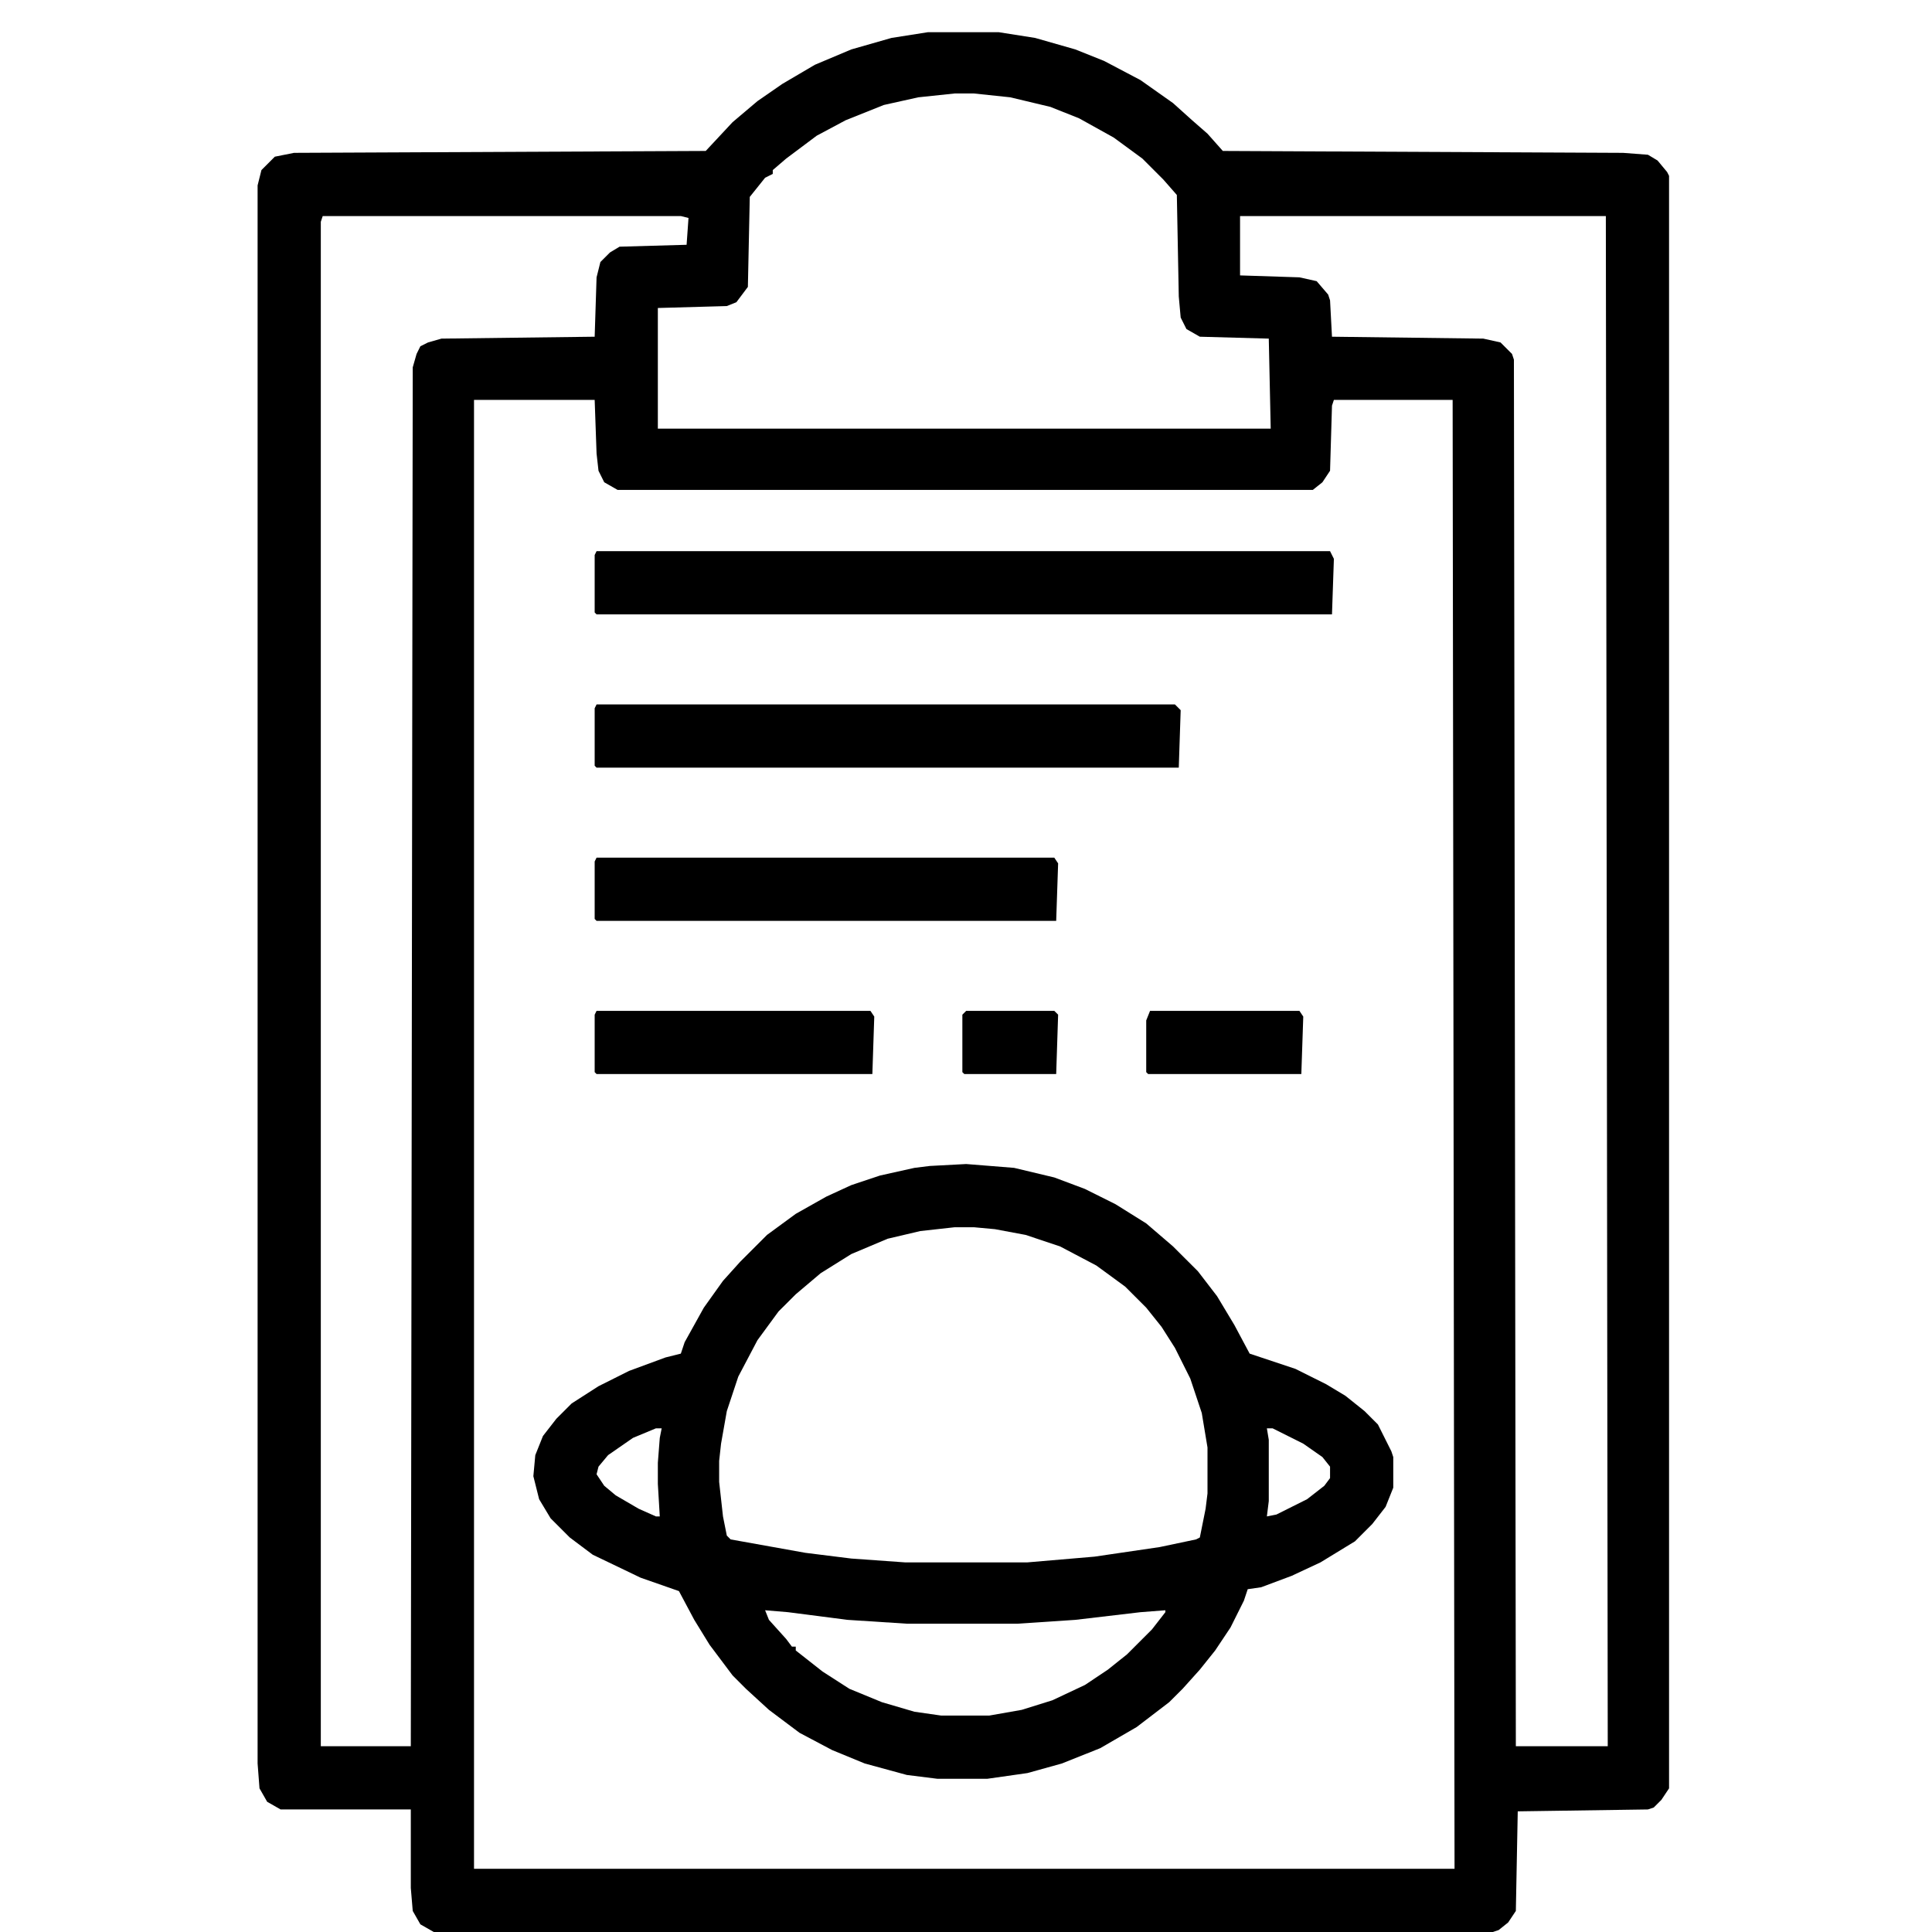
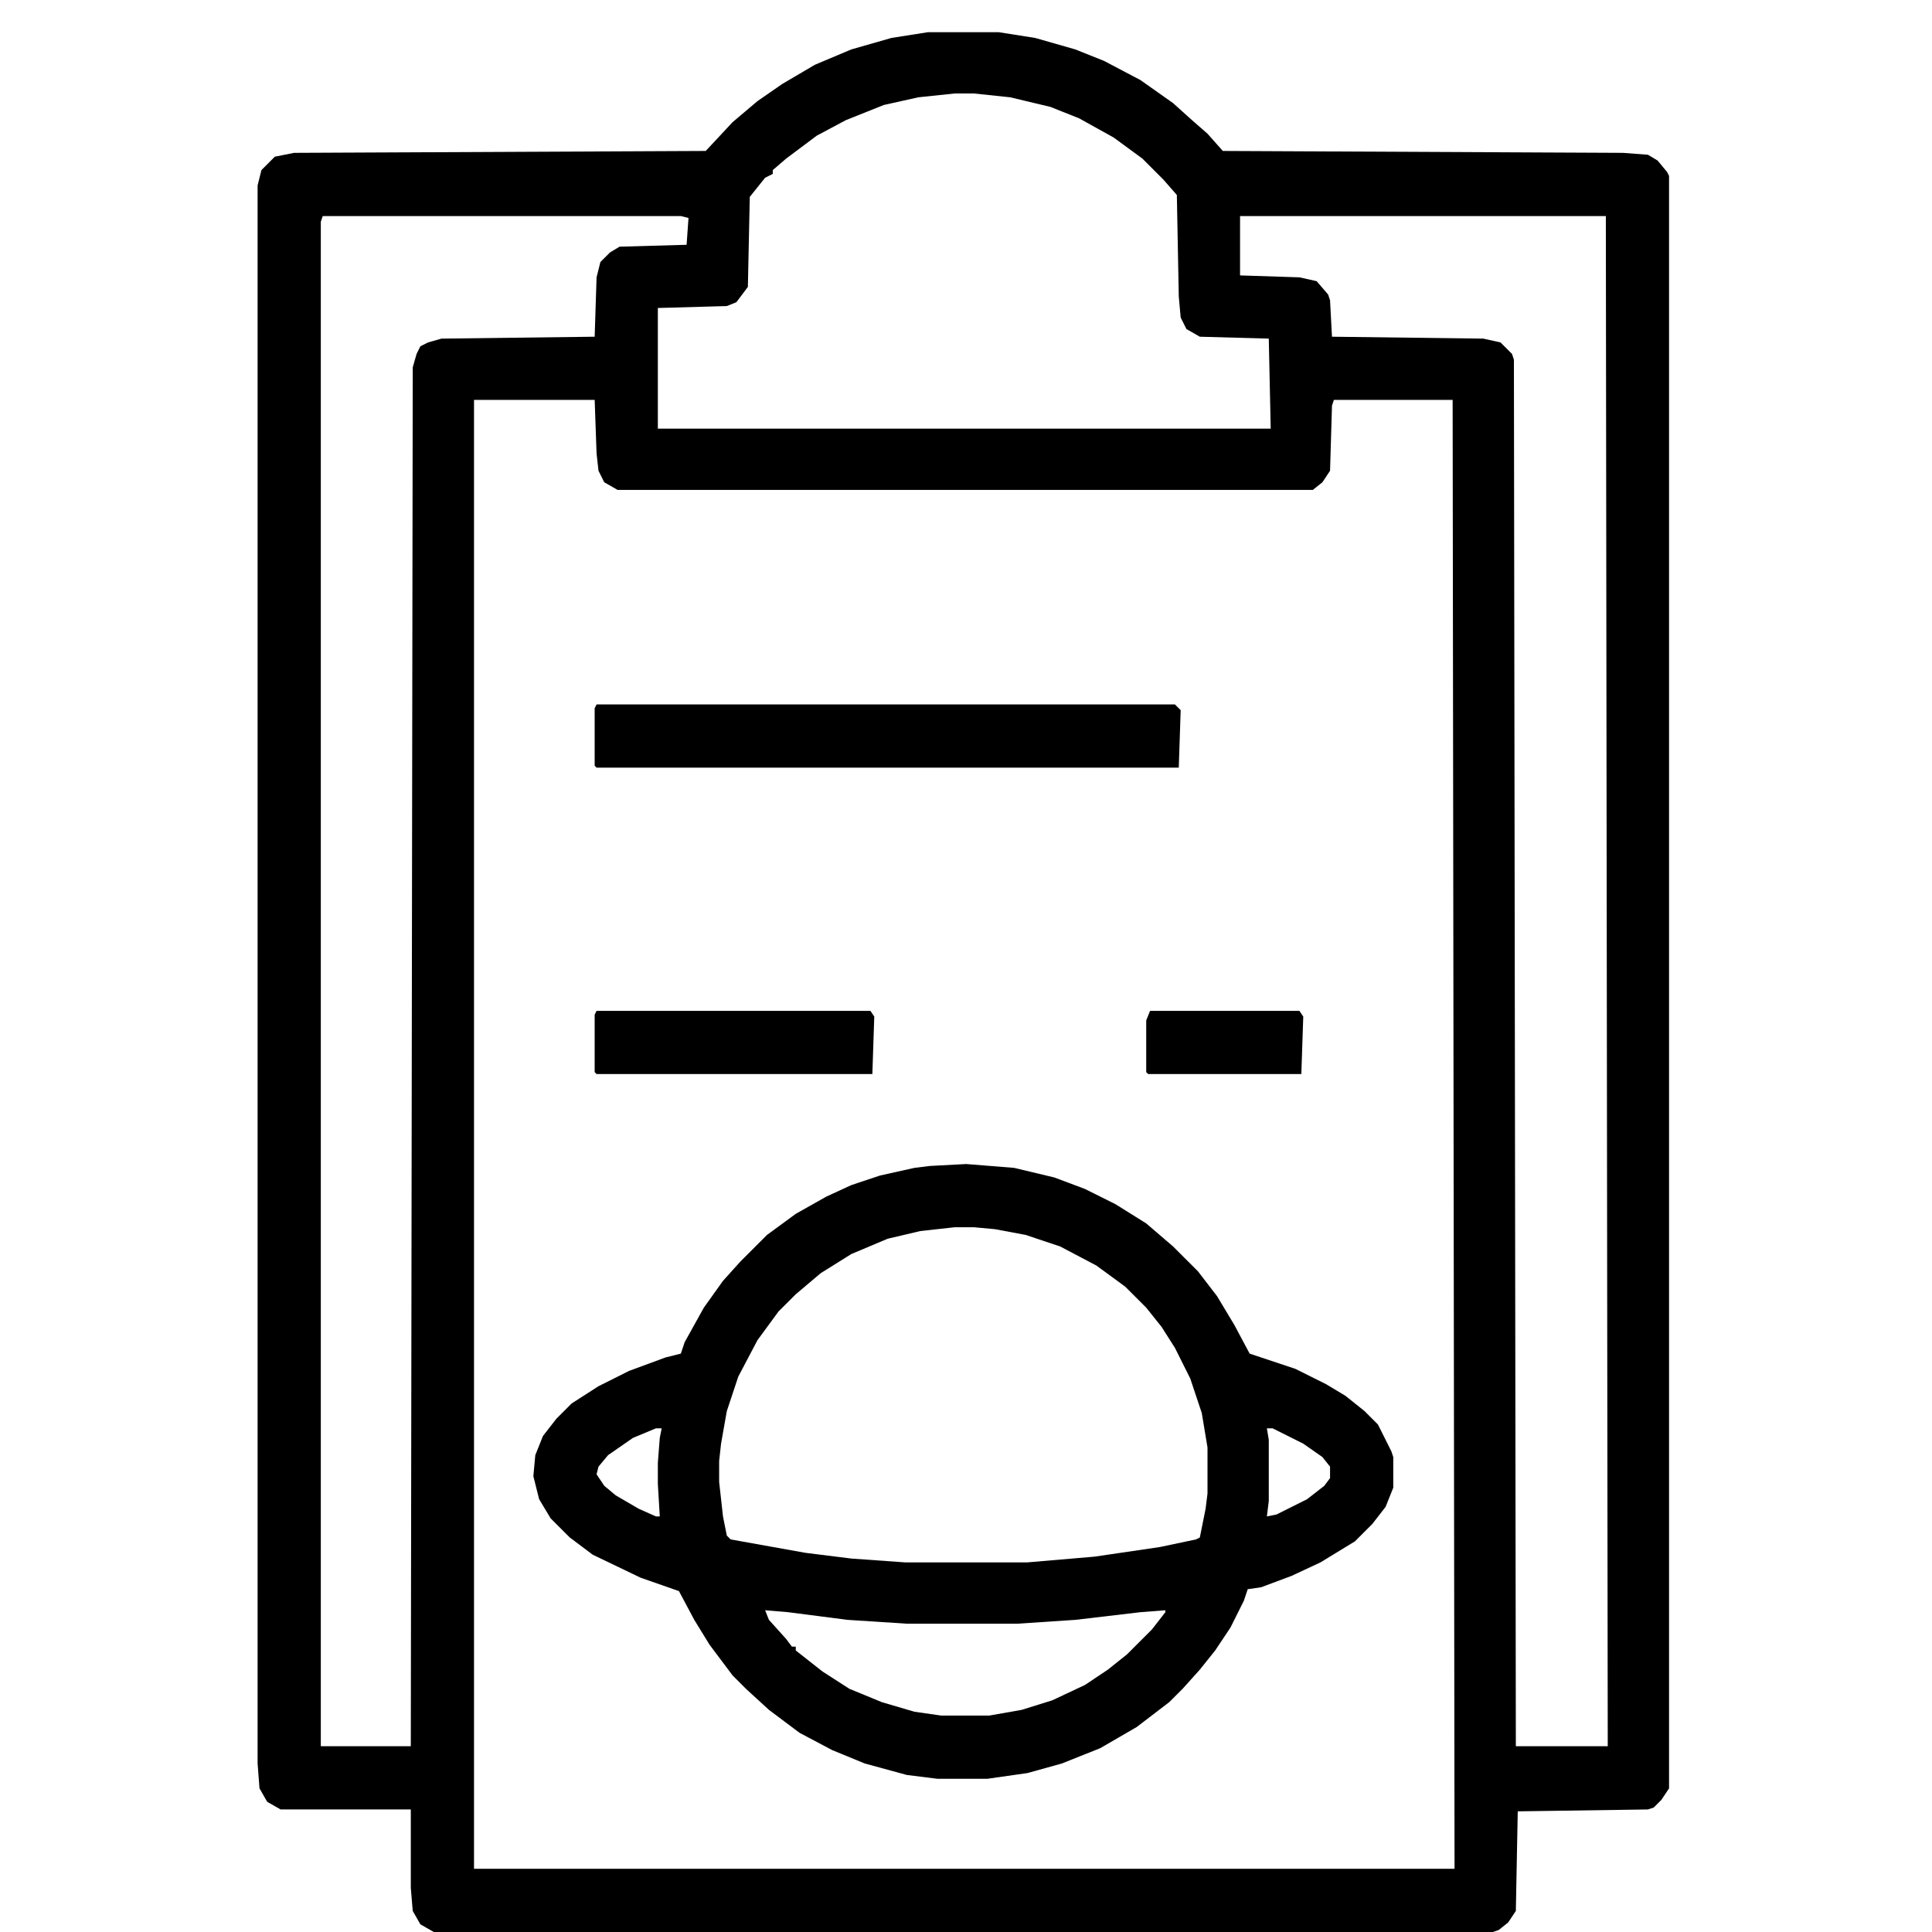
<svg xmlns="http://www.w3.org/2000/svg" width="60" height="60" viewBox="0 0 60 60" fill="none">
  <path d="M28.817 1H31.017L32.147 1.178L33.396 1.535L34.288 1.892L35.418 2.487L36.429 3.201L37.024 3.736L37.5 4.152L37.976 4.688L50.406 4.747L51.179 4.806L51.477 4.985L51.774 5.342L51.834 5.461V55.539L51.596 55.896L51.358 56.134L51.179 56.194L47.135 56.253L47.076 59.346L46.838 59.703L46.54 59.941L46.362 60H13.472L13.055 59.762L12.818 59.346L12.758 58.632V56.194H8.714L8.297 55.956L8.059 55.539L8 54.766V5.758L8.119 5.282L8.535 4.866L9.13 4.747L21.917 4.688L22.75 3.795L23.523 3.141L24.296 2.606L25.308 2.011L26.438 1.535L27.686 1.178L28.817 1ZM29.649 2.903L28.519 3.022L27.449 3.26L26.259 3.736L25.367 4.212L24.415 4.925L23.999 5.282V5.401L23.761 5.52L23.285 6.115L23.226 8.91L22.869 9.386L22.572 9.505L20.43 9.565V13.312H39.463L39.403 10.516L37.262 10.457L36.846 10.219L36.667 9.862L36.608 9.208L36.548 6.055L36.132 5.58L35.478 4.925L34.586 4.271L33.515 3.676L32.623 3.32L31.374 3.022L30.244 2.903H29.649ZM10.022 6.71L9.963 6.888V54.231H12.758L12.818 11.408L12.937 10.992L13.055 10.754L13.293 10.635L13.71 10.516L18.468 10.457L18.527 8.613L18.646 8.137L18.944 7.84L19.241 7.661L21.323 7.602L21.382 6.769L21.144 6.71H10.022ZM38.511 6.71V8.553L40.355 8.613L40.89 8.732L41.247 9.148L41.306 9.327L41.366 10.457L46.065 10.516L46.6 10.635L46.957 10.992L47.016 11.17L47.076 54.231H49.93L49.871 6.71H38.511ZM14.721 12.419V58.037H45.172L45.113 12.419H41.425L41.366 12.598L41.306 14.62L41.069 14.977L40.771 15.215H19.181L18.765 14.977L18.587 14.62L18.527 14.085L18.468 12.419H14.721Z" fill="black" />
  <path d="M30.006 36.15L31.493 36.269L32.742 36.567L33.694 36.924L34.645 37.399L35.597 37.994L36.429 38.708L37.203 39.481L37.797 40.254L38.333 41.146L38.809 42.038L40.236 42.514L41.188 42.99L41.782 43.347L42.377 43.823L42.793 44.239L43.21 45.072L43.269 45.25V46.202L43.031 46.797L42.615 47.332L42.08 47.867L41.009 48.521L40.117 48.938L39.165 49.294L38.749 49.354L38.63 49.711L38.214 50.544L37.738 51.257L37.262 51.852L36.727 52.447L36.31 52.863L35.299 53.636L34.169 54.291L32.98 54.766L31.909 55.064L30.66 55.242H29.114L28.162 55.123L26.854 54.766L25.843 54.35L24.832 53.815L23.88 53.101L23.166 52.447L22.75 52.03L22.036 51.079L21.561 50.306L21.085 49.413L19.895 48.997L18.408 48.283L17.695 47.748L17.1 47.153L16.743 46.559L16.564 45.845L16.624 45.191L16.862 44.596L17.278 44.061L17.754 43.585L18.587 43.05L19.538 42.574L20.668 42.157L21.144 42.038L21.263 41.682L21.858 40.611L22.453 39.778L22.988 39.184L23.821 38.351L24.713 37.697L25.664 37.161L26.438 36.805L27.33 36.507L28.4 36.269L28.876 36.21L30.006 36.15ZM29.649 38.113L28.579 38.232L27.567 38.47L26.438 38.946L25.486 39.541L24.713 40.195L24.177 40.73L23.523 41.622L22.928 42.752L22.572 43.823L22.393 44.834L22.334 45.369V46.023L22.453 47.094L22.572 47.689L22.691 47.808L25.01 48.224L26.438 48.402L28.103 48.521H31.909L33.991 48.343L36.013 48.046L37.143 47.808L37.262 47.748L37.441 46.856L37.5 46.38V44.953L37.322 43.882L36.965 42.812L36.489 41.86L36.073 41.206L35.597 40.611L34.943 39.957L34.05 39.303L32.92 38.708L31.85 38.351L30.898 38.173L30.244 38.113H29.649ZM20.371 44.358L19.657 44.655L18.884 45.191L18.587 45.548L18.527 45.785L18.765 46.142L19.122 46.44L19.836 46.856L20.371 47.094H20.49L20.43 46.083V45.429L20.49 44.655L20.549 44.358H20.371ZM39.344 44.358L39.403 44.715V46.618L39.344 47.094L39.641 47.035L40.593 46.559L41.128 46.142L41.306 45.904V45.548L41.069 45.25L40.474 44.834L39.522 44.358H39.344ZM23.761 50.008L23.88 50.306L24.415 50.9L24.594 51.138H24.713V51.257L25.545 51.911L26.378 52.447L27.389 52.863L28.4 53.16L29.233 53.279H30.72L31.731 53.101L32.682 52.804L33.694 52.328L34.407 51.852L35.002 51.376L35.775 50.603L36.191 50.068V50.008L35.418 50.068L33.396 50.306L31.612 50.425H28.162L26.319 50.306L24.475 50.068L23.761 50.008Z" fill="black" />
-   <path d="M18.527 17.117H41.306L41.425 17.355L41.366 19.08H18.527L18.468 19.02V17.236L18.527 17.117Z" fill="black" />
  <path d="M18.527 21.877H36.489L36.667 22.055L36.608 23.84H18.527L18.468 23.78V21.996L18.527 21.877Z" fill="black" />
-   <path d="M18.527 26.635H32.742L32.861 26.813L32.801 28.598H18.527L18.468 28.538V26.754L18.527 26.635Z" fill="black" />
  <path d="M18.527 31.393H27.032L27.151 31.571L27.092 33.355H18.527L18.468 33.296V31.512L18.527 31.393Z" fill="black" />
  <path d="M35.716 31.393H40.355L40.474 31.571L40.414 33.355H35.656L35.597 33.296V31.69L35.716 31.393Z" fill="black" />
-   <path d="M30.006 31.393H32.742L32.861 31.512L32.801 33.355H29.947L29.887 33.296V31.512L30.006 31.393Z" fill="black" />
</svg>